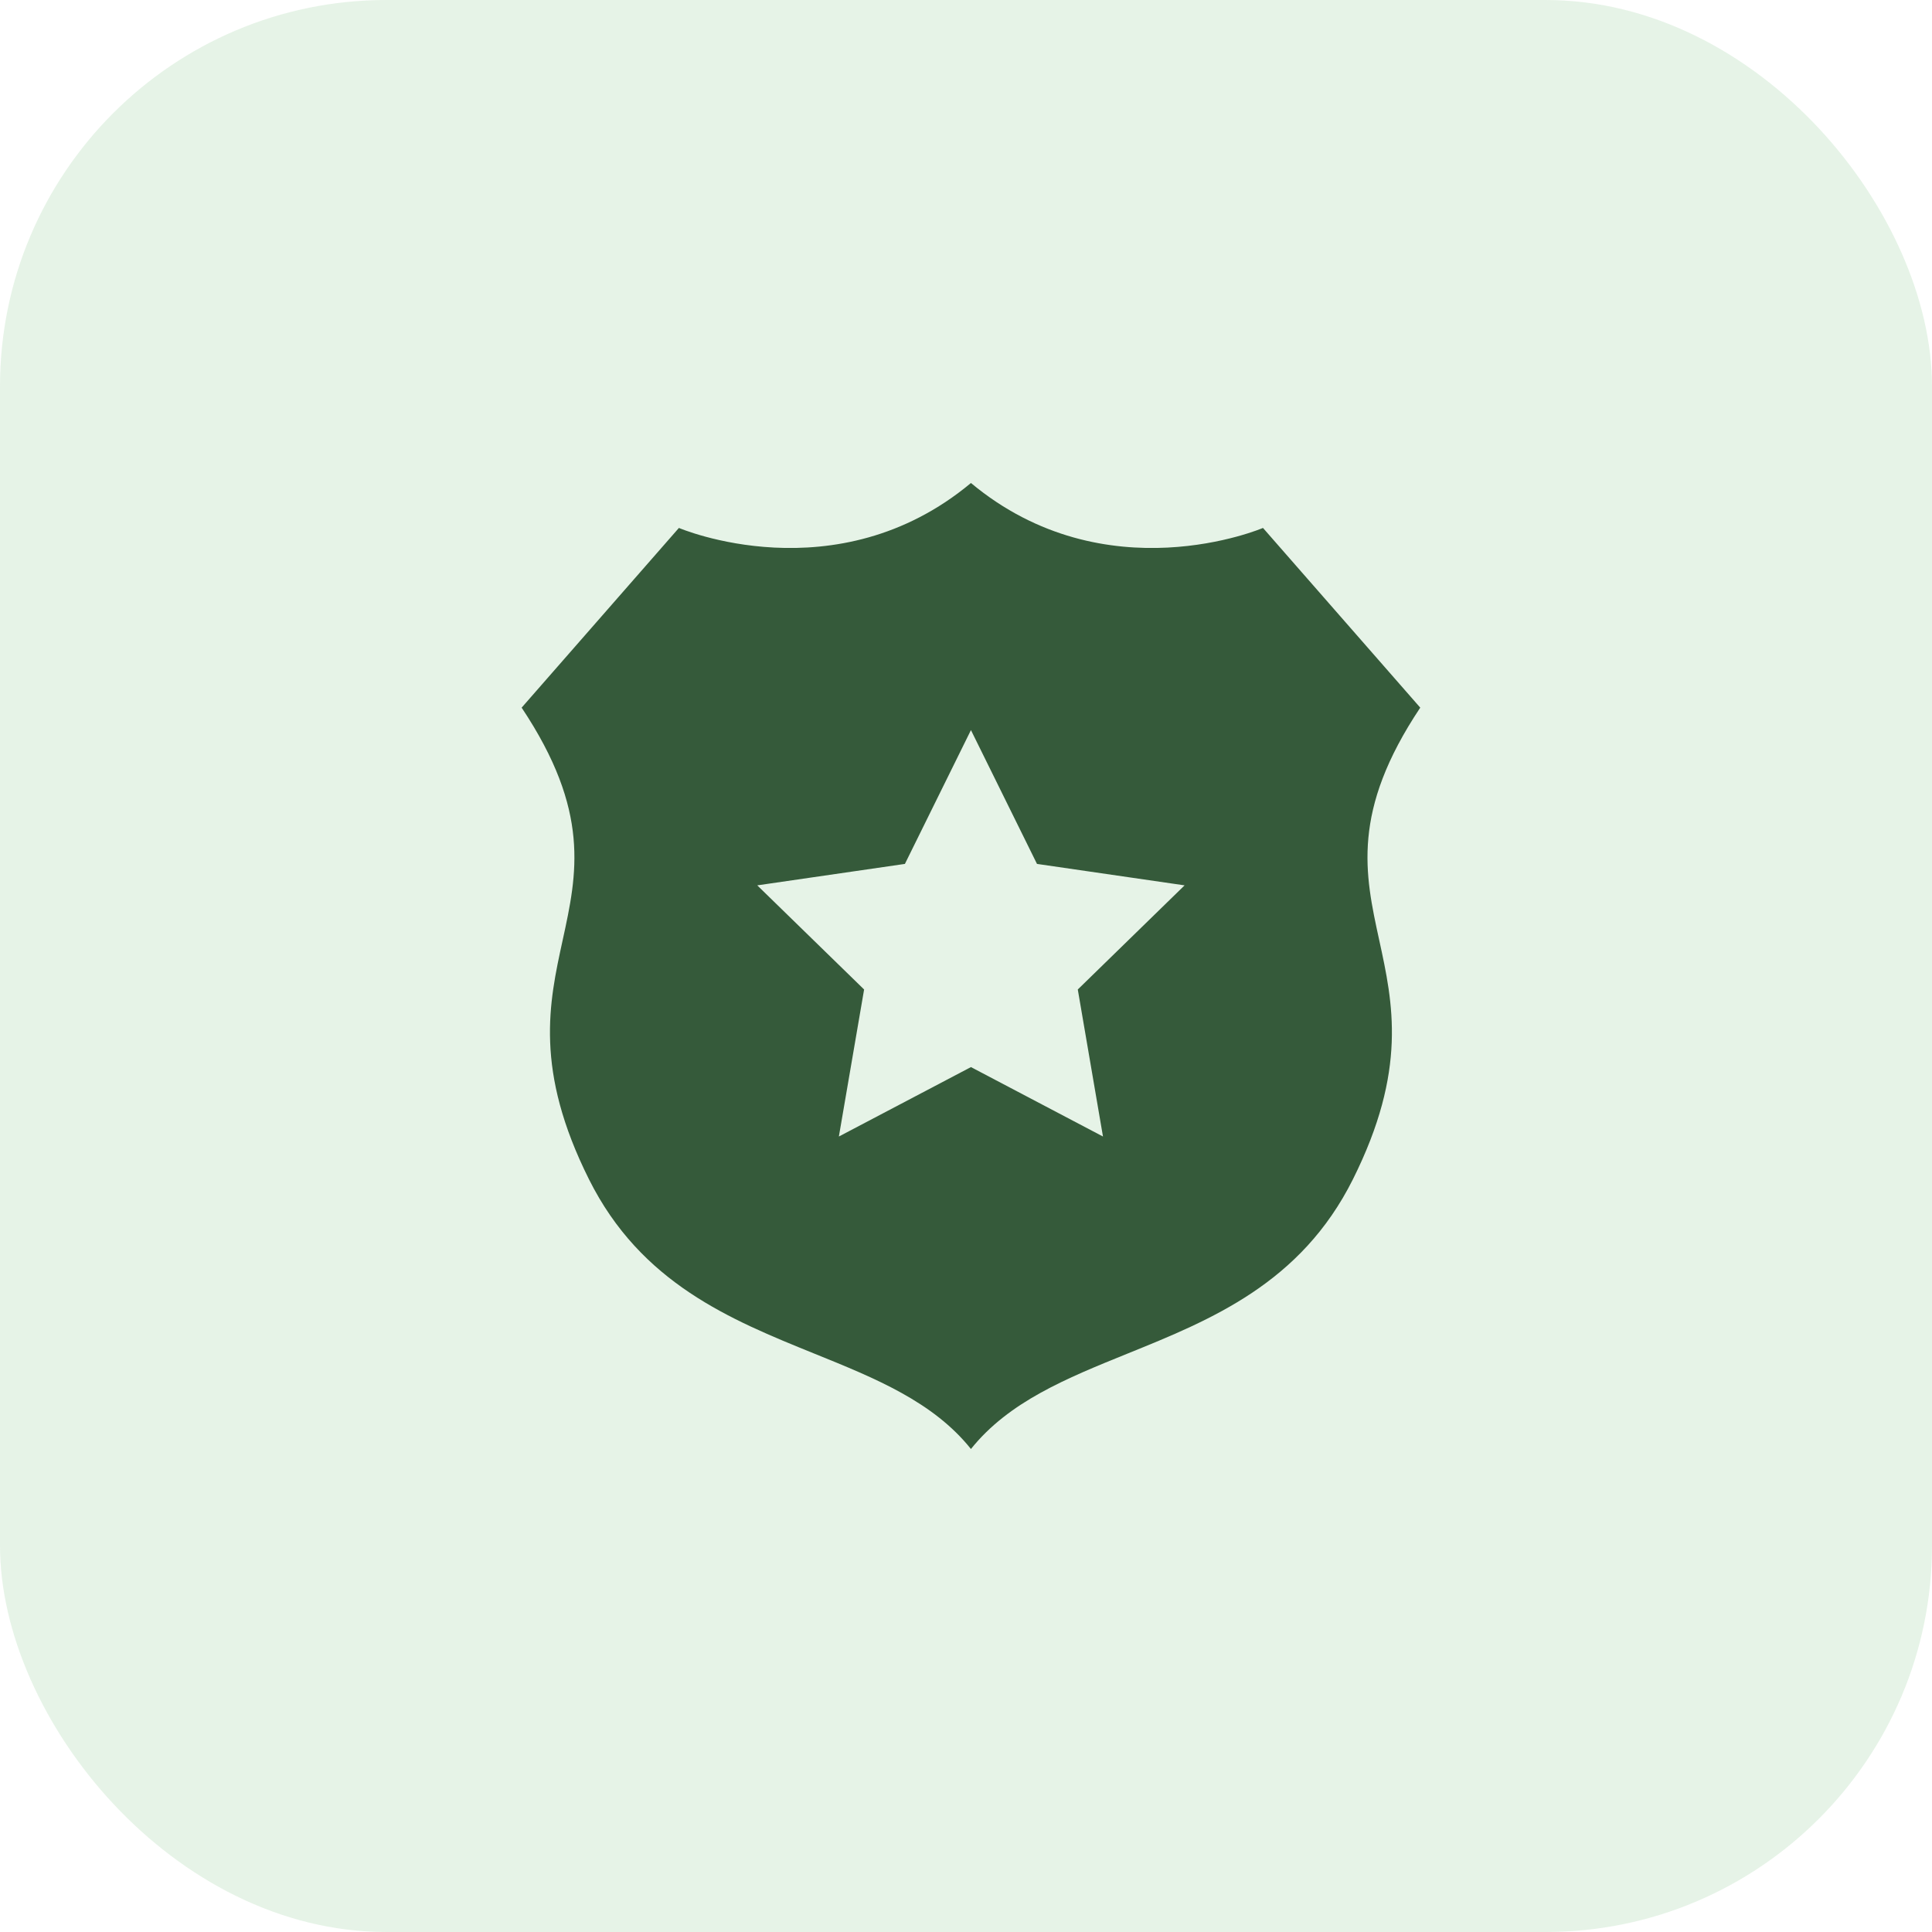
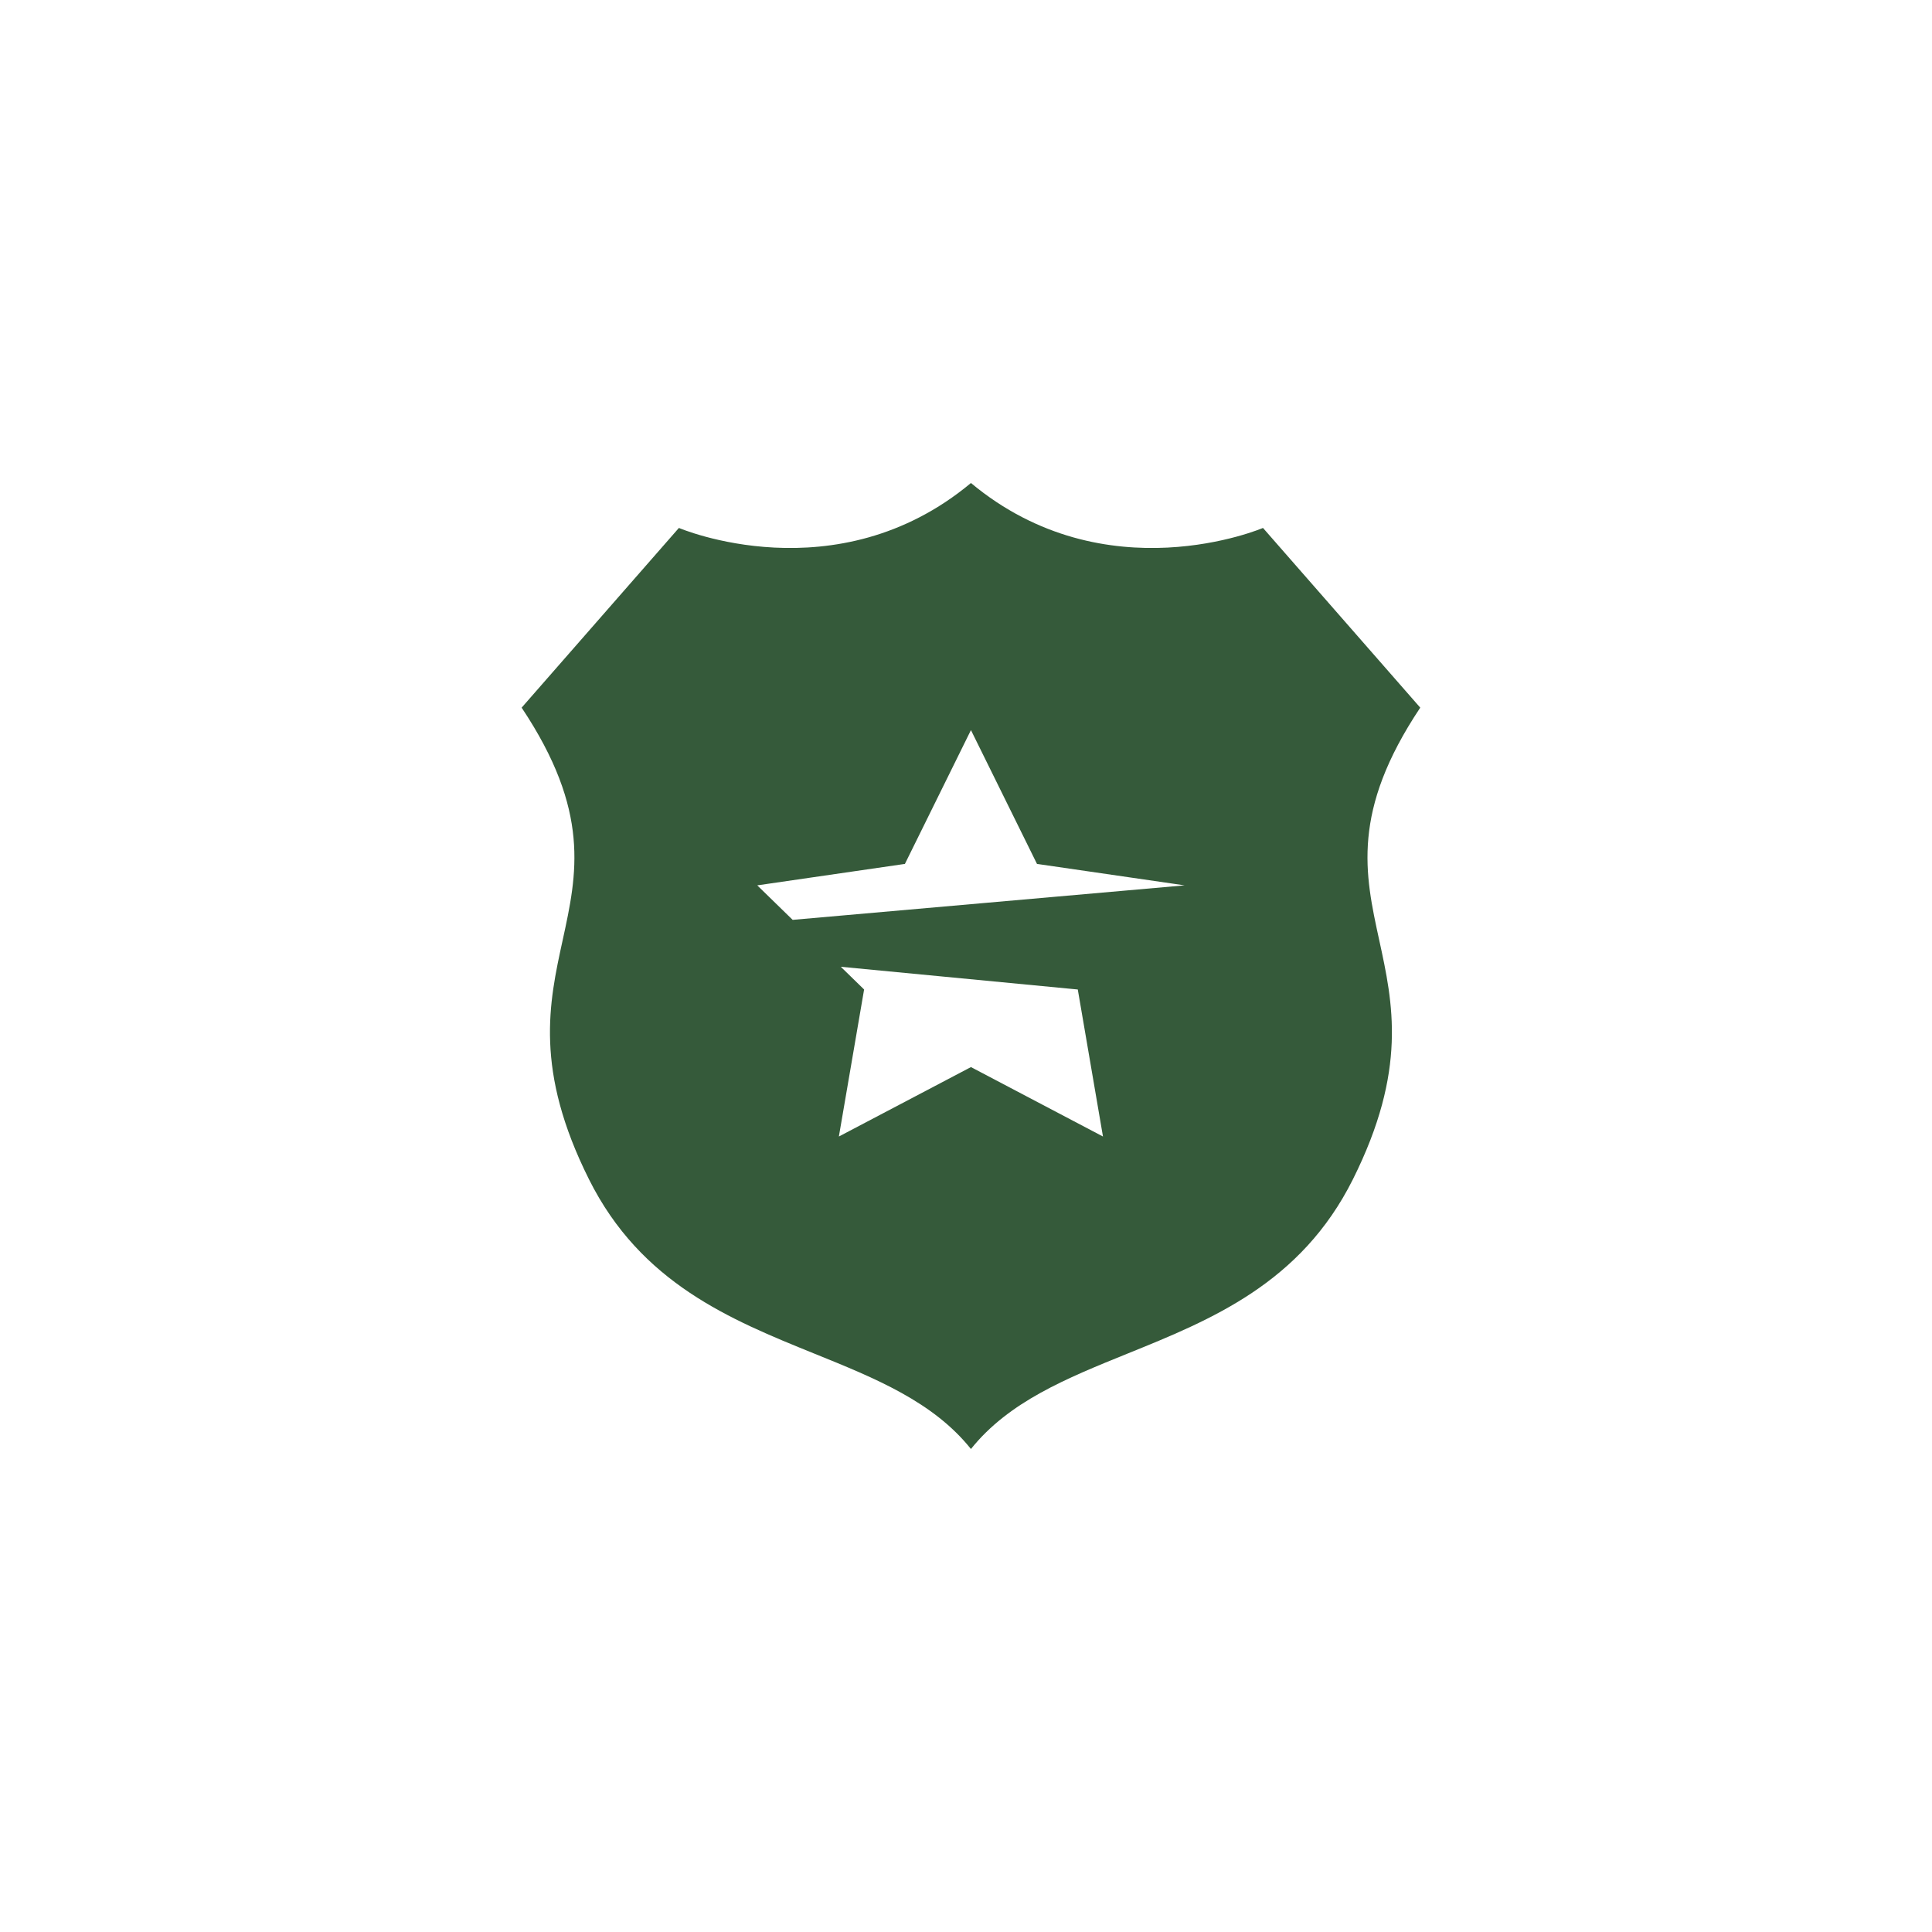
<svg xmlns="http://www.w3.org/2000/svg" width="50px" height="50px" viewBox="0 0 50 50" version="1.1">
  <g id="🎨-Design-V2" stroke="none" stroke-width="1" fill="none" fill-rule="evenodd">
    <g id="Landing" transform="translate(-190, -2410)">
      <g id="Group-30" transform="translate(160, 2380)">
        <g id="icon__service--privacy" transform="translate(30, 30)">
-           <rect id="Rectangle" fill-opacity="0.2" fill="#82C688" x="0" y="0" width="50" height="50" rx="10" />
          <g id="police-badge-fill" transform="translate(13.5, 12.5)" fill="#355A3A" fill-rule="nonzero">
-             <path d="M1.062,11.83 C1.437,10.111 1.789,8.498 0,5.814 L4.07,1.163 C4.07,1.163 8.14,2.907 11.628,0 C15.116,2.907 19.186,1.163 19.186,1.163 L23.256,5.814 C21.467,8.498 21.819,10.111 22.194,11.83 C22.55,13.463 22.928,15.191 21.512,18.023 C20.166,20.715 17.846,21.654 15.68,22.531 C14.103,23.17 12.608,23.775 11.628,25 C10.648,23.775 9.153,23.17 7.576,22.532 C5.41,21.654 3.09,20.715 1.744,18.023 C0.328,15.191 0.705,13.463 1.062,11.83 Z M14.393,13.108 L17.157,10.413 L13.337,9.858 L11.628,6.395 L9.919,9.858 L6.098,10.413 L8.863,13.108 L8.21,16.913 L11.628,15.116 L15.045,16.913 L14.393,13.108 Z" id="Shape" />
+             <path d="M1.062,11.83 C1.437,10.111 1.789,8.498 0,5.814 L4.07,1.163 C4.07,1.163 8.14,2.907 11.628,0 C15.116,2.907 19.186,1.163 19.186,1.163 L23.256,5.814 C21.467,8.498 21.819,10.111 22.194,11.83 C22.55,13.463 22.928,15.191 21.512,18.023 C20.166,20.715 17.846,21.654 15.68,22.531 C14.103,23.17 12.608,23.775 11.628,25 C10.648,23.775 9.153,23.17 7.576,22.532 C5.41,21.654 3.09,20.715 1.744,18.023 C0.328,15.191 0.705,13.463 1.062,11.83 Z L17.157,10.413 L13.337,9.858 L11.628,6.395 L9.919,9.858 L6.098,10.413 L8.863,13.108 L8.21,16.913 L11.628,15.116 L15.045,16.913 L14.393,13.108 Z" id="Shape" />
          </g>
        </g>
      </g>
    </g>
  </g>
</svg>